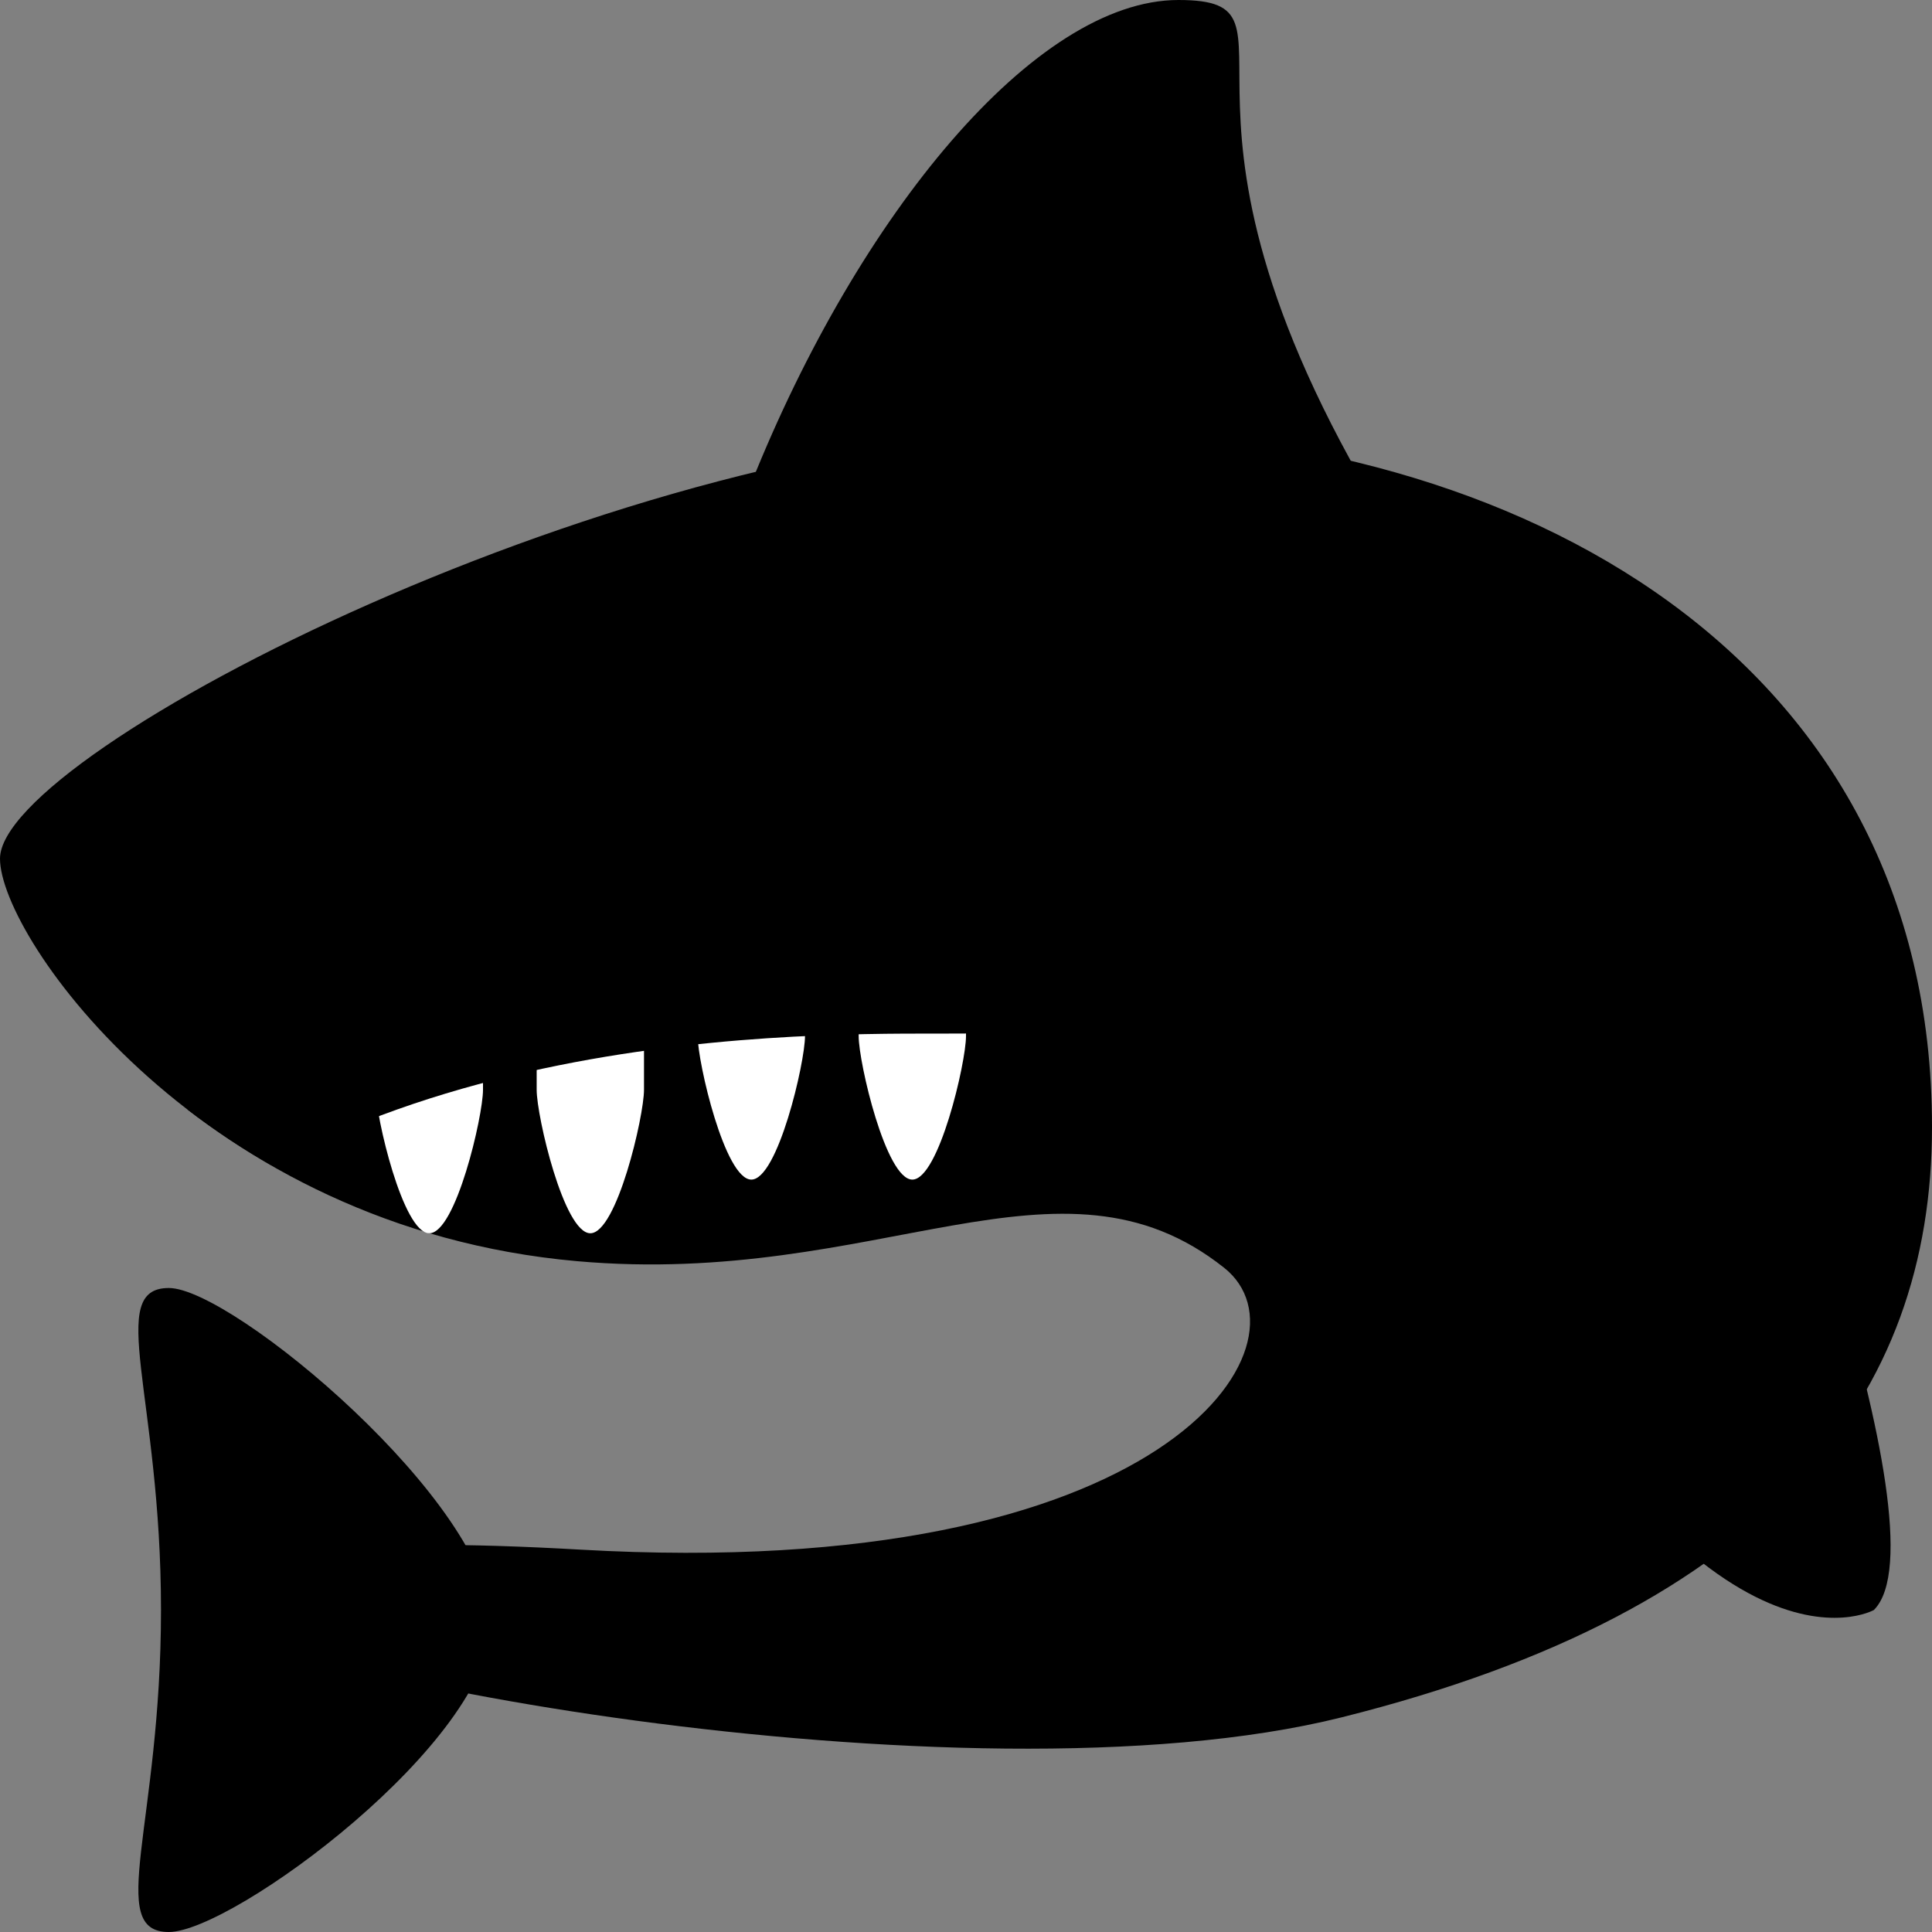
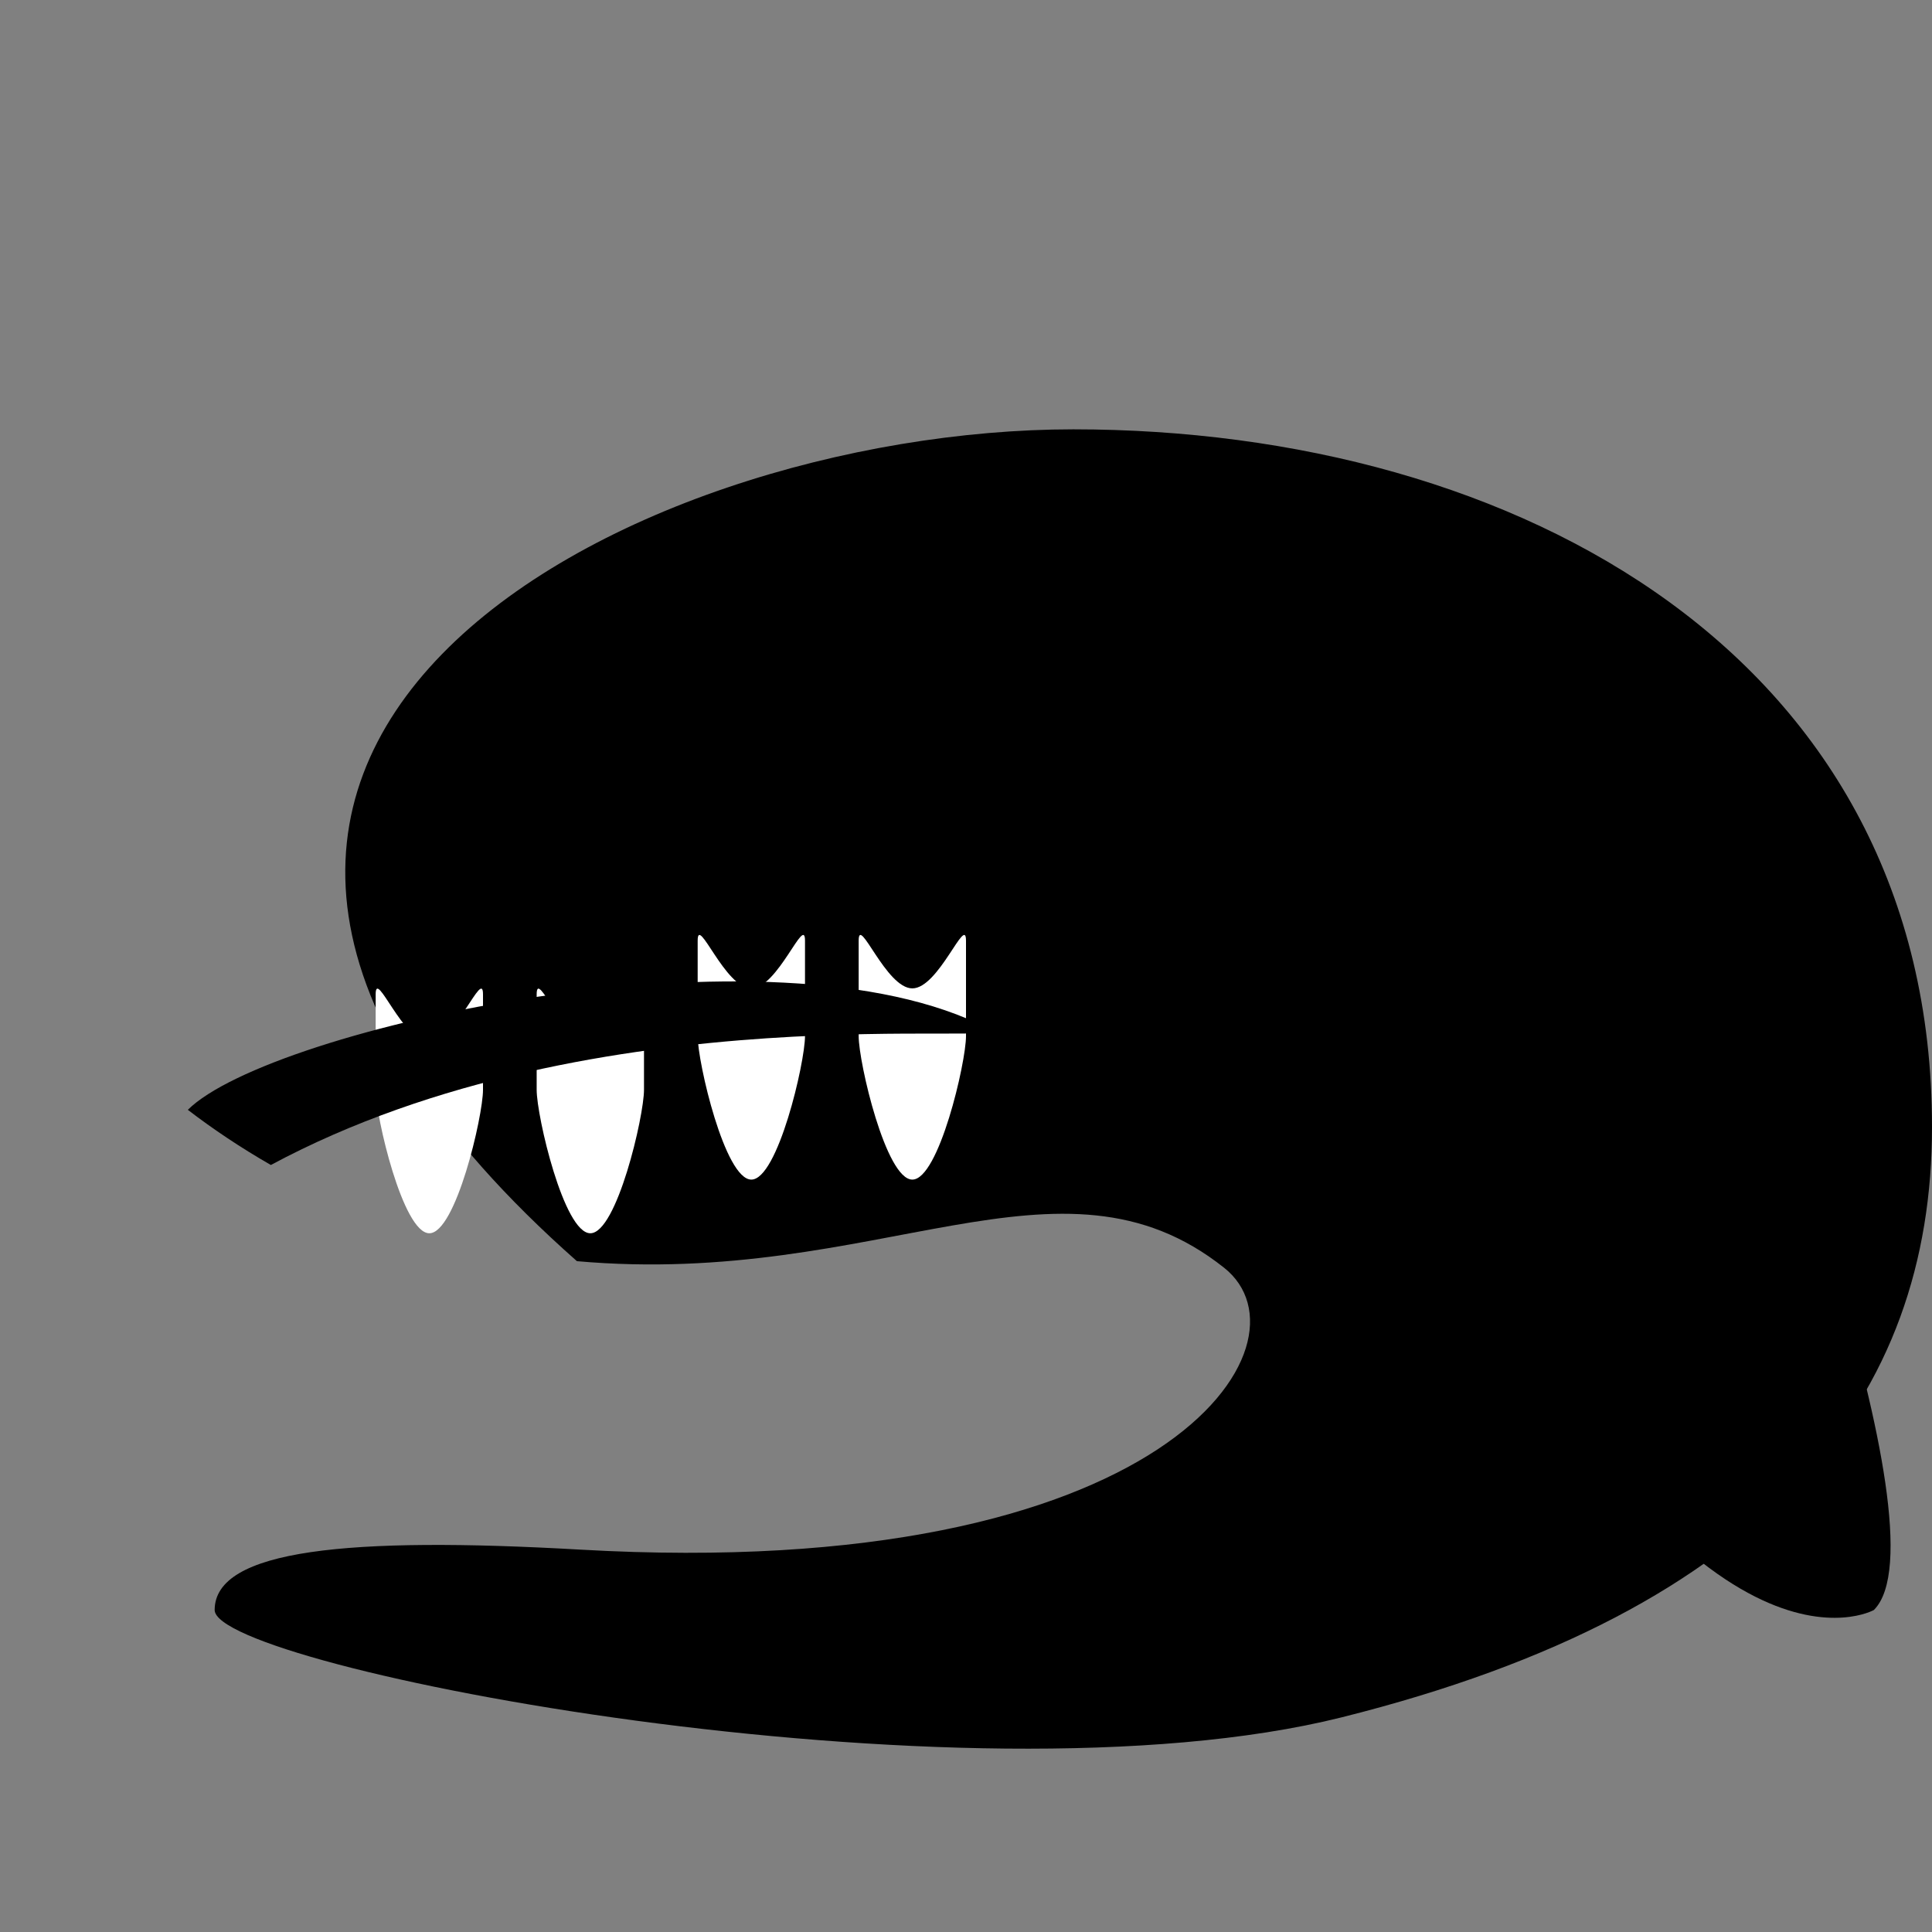
<svg xmlns="http://www.w3.org/2000/svg" fill="none" height="100%" overflow="visible" preserveAspectRatio="none" style="display: block;" viewBox="0 0 36 36" width="100%">
  <rect x="0" y="0" width="36" height="36" fill="#808080" stroke="none" />
  <g id="Emoji">
-     <path d="M36 21C36 26 33 30 25 32C17.938 33.766 4 31.066 4 30C4 28.871 6.503 28.629 10.812 28.875C21.75 29.5 24.562 25.018 22.812 23.625C19.75 21.188 16.375 24 10.75 23.5C3.782 22.881 0 17.472 0 16C0 14 11.716 8 20 8C28.284 8 36 12.25 36 21Z" fill="#66757F" id="Vector" style="fill:#66757F;fill:color(display-p3 0.4 0.459 0.498);fill-opacity:1;" />
+     <path d="M36 21C36 26 33 30 25 32C17.938 33.766 4 31.066 4 30C4 28.871 6.503 28.629 10.812 28.875C21.75 29.5 24.562 25.018 22.812 23.625C19.75 21.188 16.375 24 10.75 23.5C0 14 11.716 8 20 8C28.284 8 36 12.25 36 21Z" fill="#66757F" id="Vector" style="fill:#66757F;fill:color(display-p3 0.4 0.459 0.498);fill-opacity:1;" />
    <path d="M15 12.5C15 13.329 14.329 14 13.5 14C12.671 14 12 13.329 12 12.5C12 11.671 12.671 12 13.5 12C14.329 12 15 11.671 15 12.5Z" fill="#292F33" id="Vector_2" style="fill:#292F33;fill:color(display-p3 0.161 0.184 0.2);fill-opacity:1;" />
-     <path d="M14 9C16 4 19.291 0 21.958 0C24.625 0 21 2 26 10C31 18 14 9 14 9ZM3 30C3 26 1.96 24 3.146 24C4.332 24 9.157 28.031 9.157 30.24C9.157 32.449 4.331 36 3.146 36C1.96 36 3 34 3 30Z" fill="#66757F" id="Vector_3" style="fill:#66757F;fill:color(display-p3 0.4 0.459 0.498);fill-opacity:1;" />
    <path d="M26.921 22.5L34.917 30C34.917 30 31.675 31.833 26.921 22.5Z" fill="#292F33" id="Vector_4" style="fill:#292F33;fill:color(display-p3 0.161 0.184 0.2);fill-opacity:1;" />
    <path d="M26.921 22.5L32.458 18.667C32.458 18.667 36.333 28.584 34.917 30C32.334 29 26.921 22.5 26.921 22.5Z" fill="#66757F" id="Vector_5" style="fill:#66757F;fill:color(display-p3 0.4 0.459 0.498);fill-opacity:1;" />
    <path d="M9 20.307C9 20.8 8.492 22.98 8 22.98C7.508 22.98 7 20.8 7 20.307V18.528C7 18.035 7.508 19.417 8 19.417C8.492 19.417 9 18.035 9 18.528V20.307ZM12 20.307C12 20.8 11.492 22.98 11 22.98C10.508 22.98 10 20.8 10 20.307V18.528C10 18.035 10.508 19.417 11 19.417C11.492 19.417 12 18.035 12 18.528V20.307ZM15 19.307C15 19.8 14.492 21.98 14 21.98C13.508 21.98 13 19.8 13 19.307V17.528C13 17.035 13.508 18.417 14 18.417C14.492 18.417 15 17.035 15 17.528V19.307ZM18 19.307C18 19.8 17.492 21.98 17 21.98C16.508 21.98 16 19.8 16 19.307V17.528C16 17.035 16.508 18.417 17 18.417C17.492 18.417 18 17.035 18 17.528V19.307Z" fill="white" id="Vector_6" style="fill:white;fill-opacity:1;" />
-     <path d="M6 20L13 19H19V17H6V20Z" fill="#66757F" id="Vector_7" style="fill:#66757F;fill:color(display-p3 0.4 0.459 0.498);fill-opacity:1;" />
    <path d="M18.417 19.167C14.417 17.084 5.032 19.156 3.5 20.68C3.969 21.04 4.488 21.387 5.047 21.708C11.156 18.427 19.129 19.539 18.417 19.167Z" fill="#292F33" id="Vector_8" style="fill:#292F33;fill:color(display-p3 0.161 0.184 0.2);fill-opacity:1;" />
  </g>
</svg>